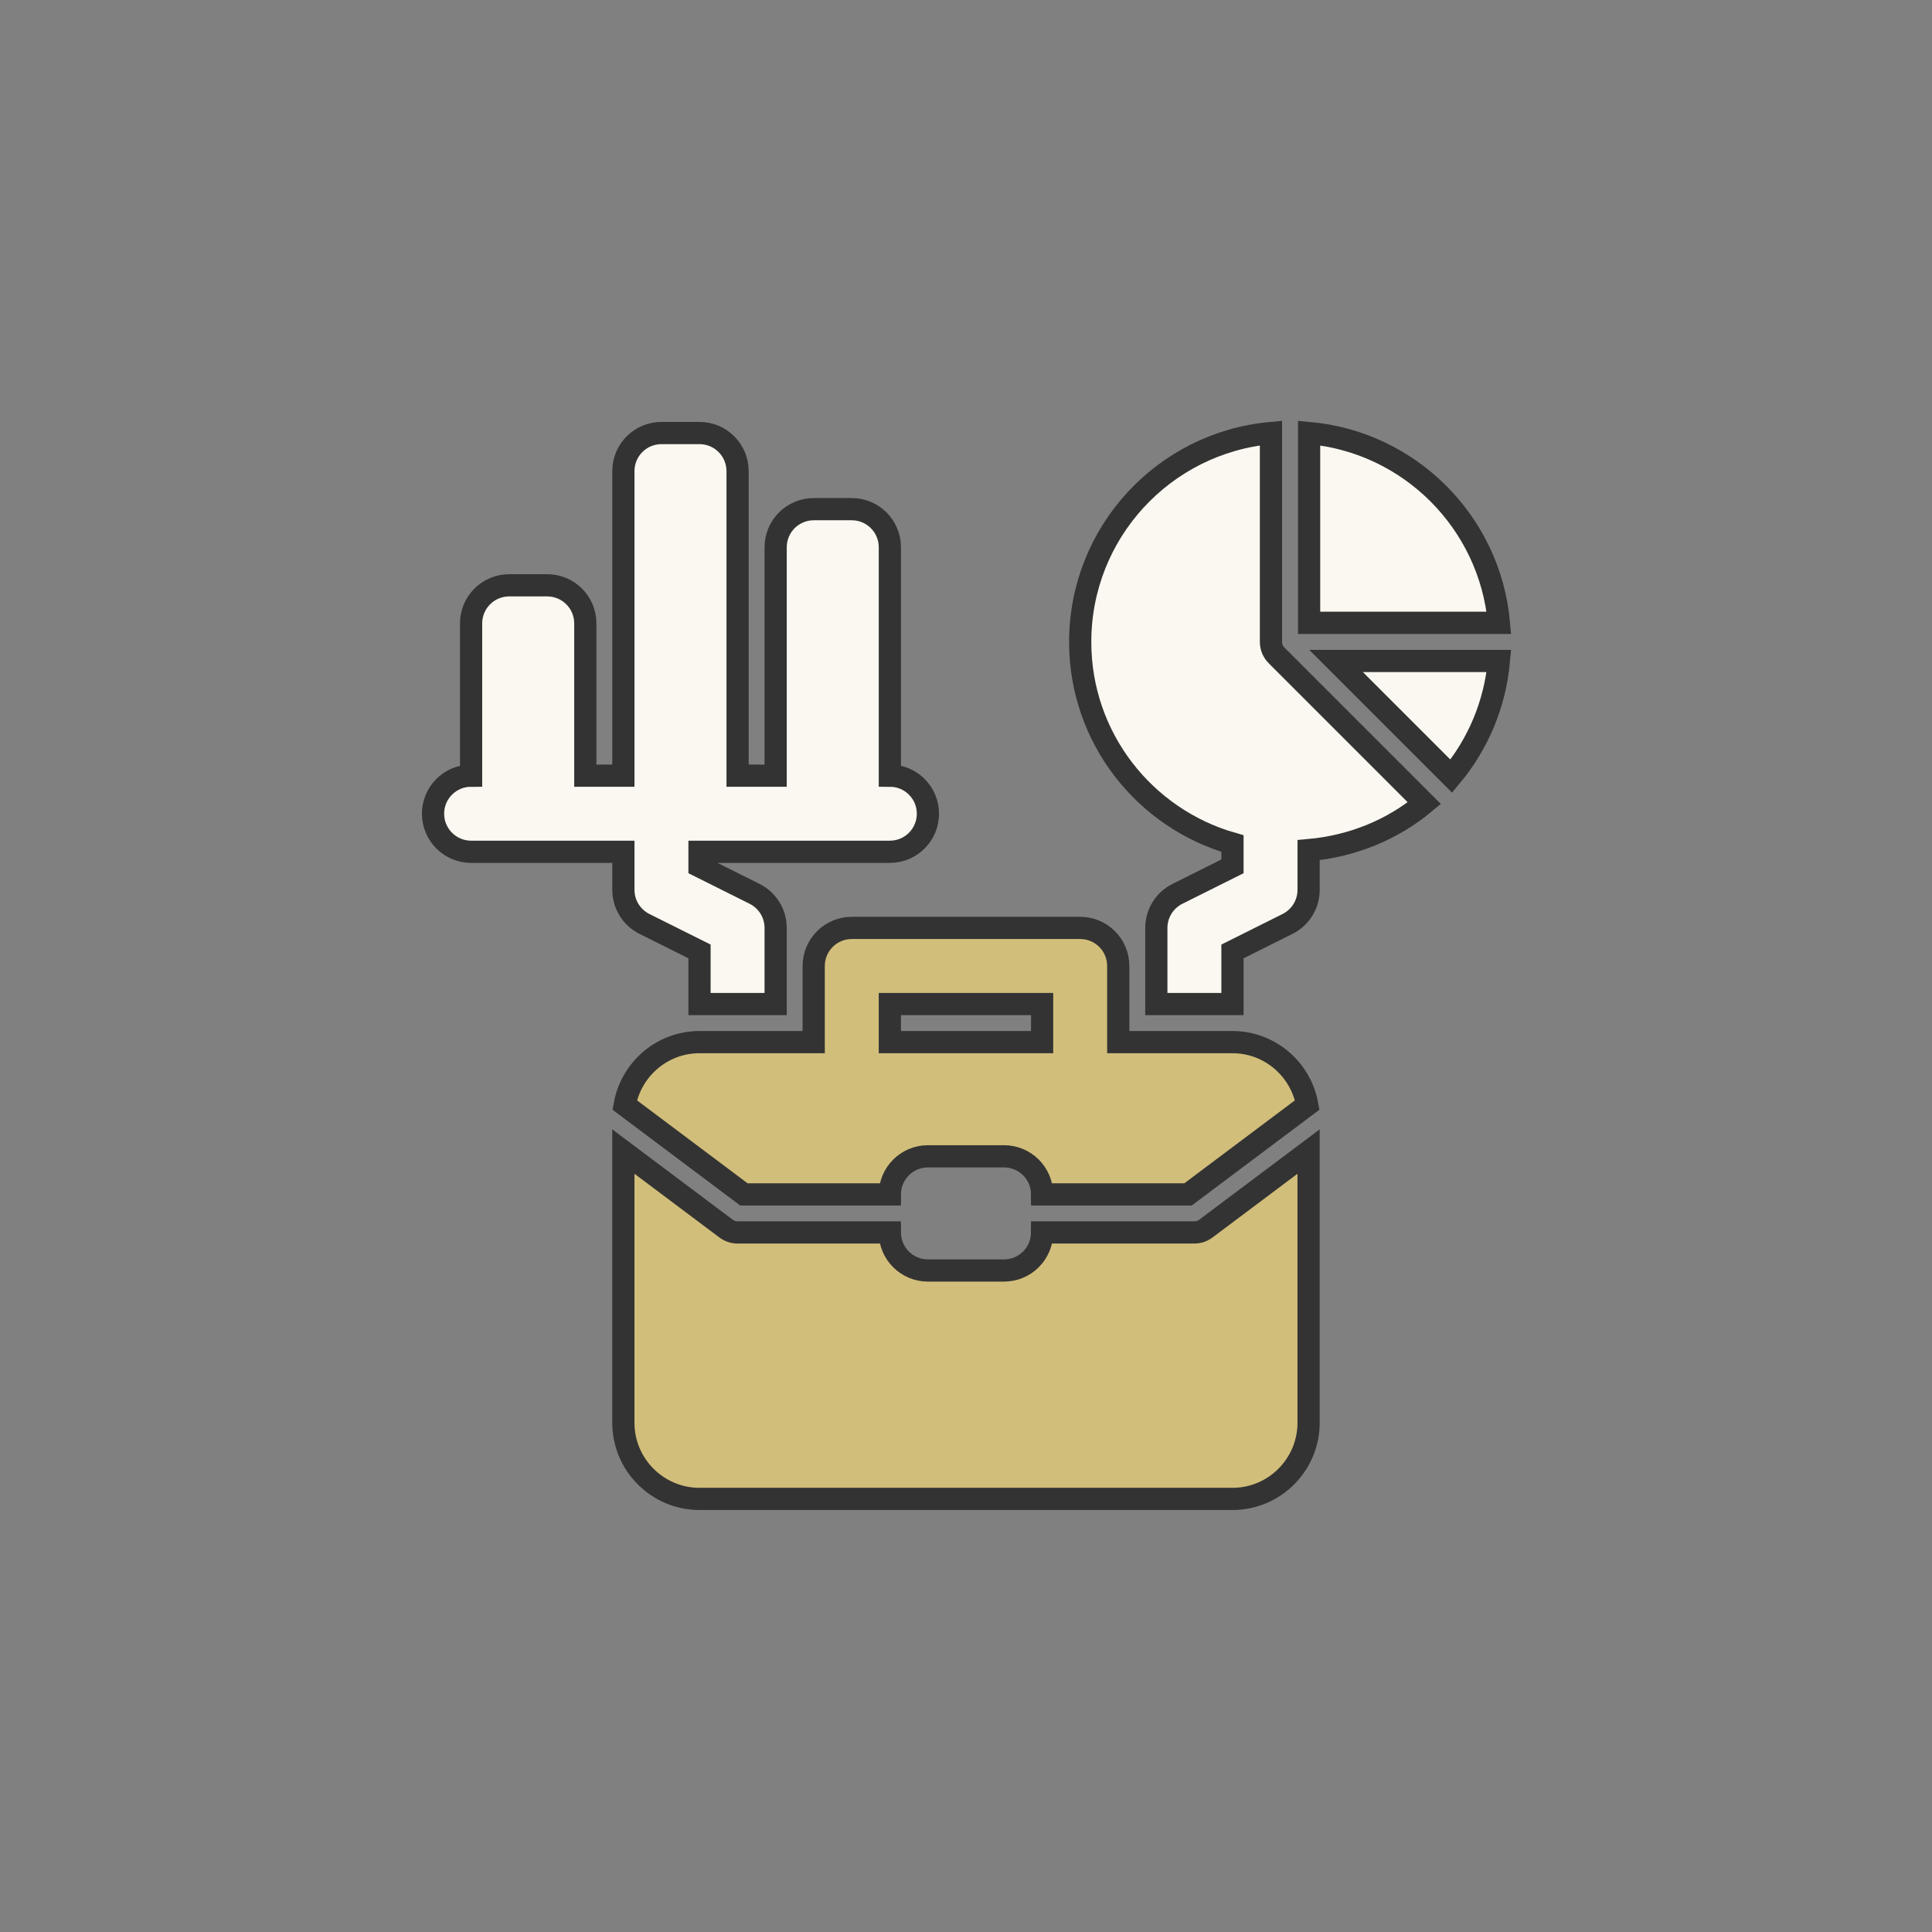
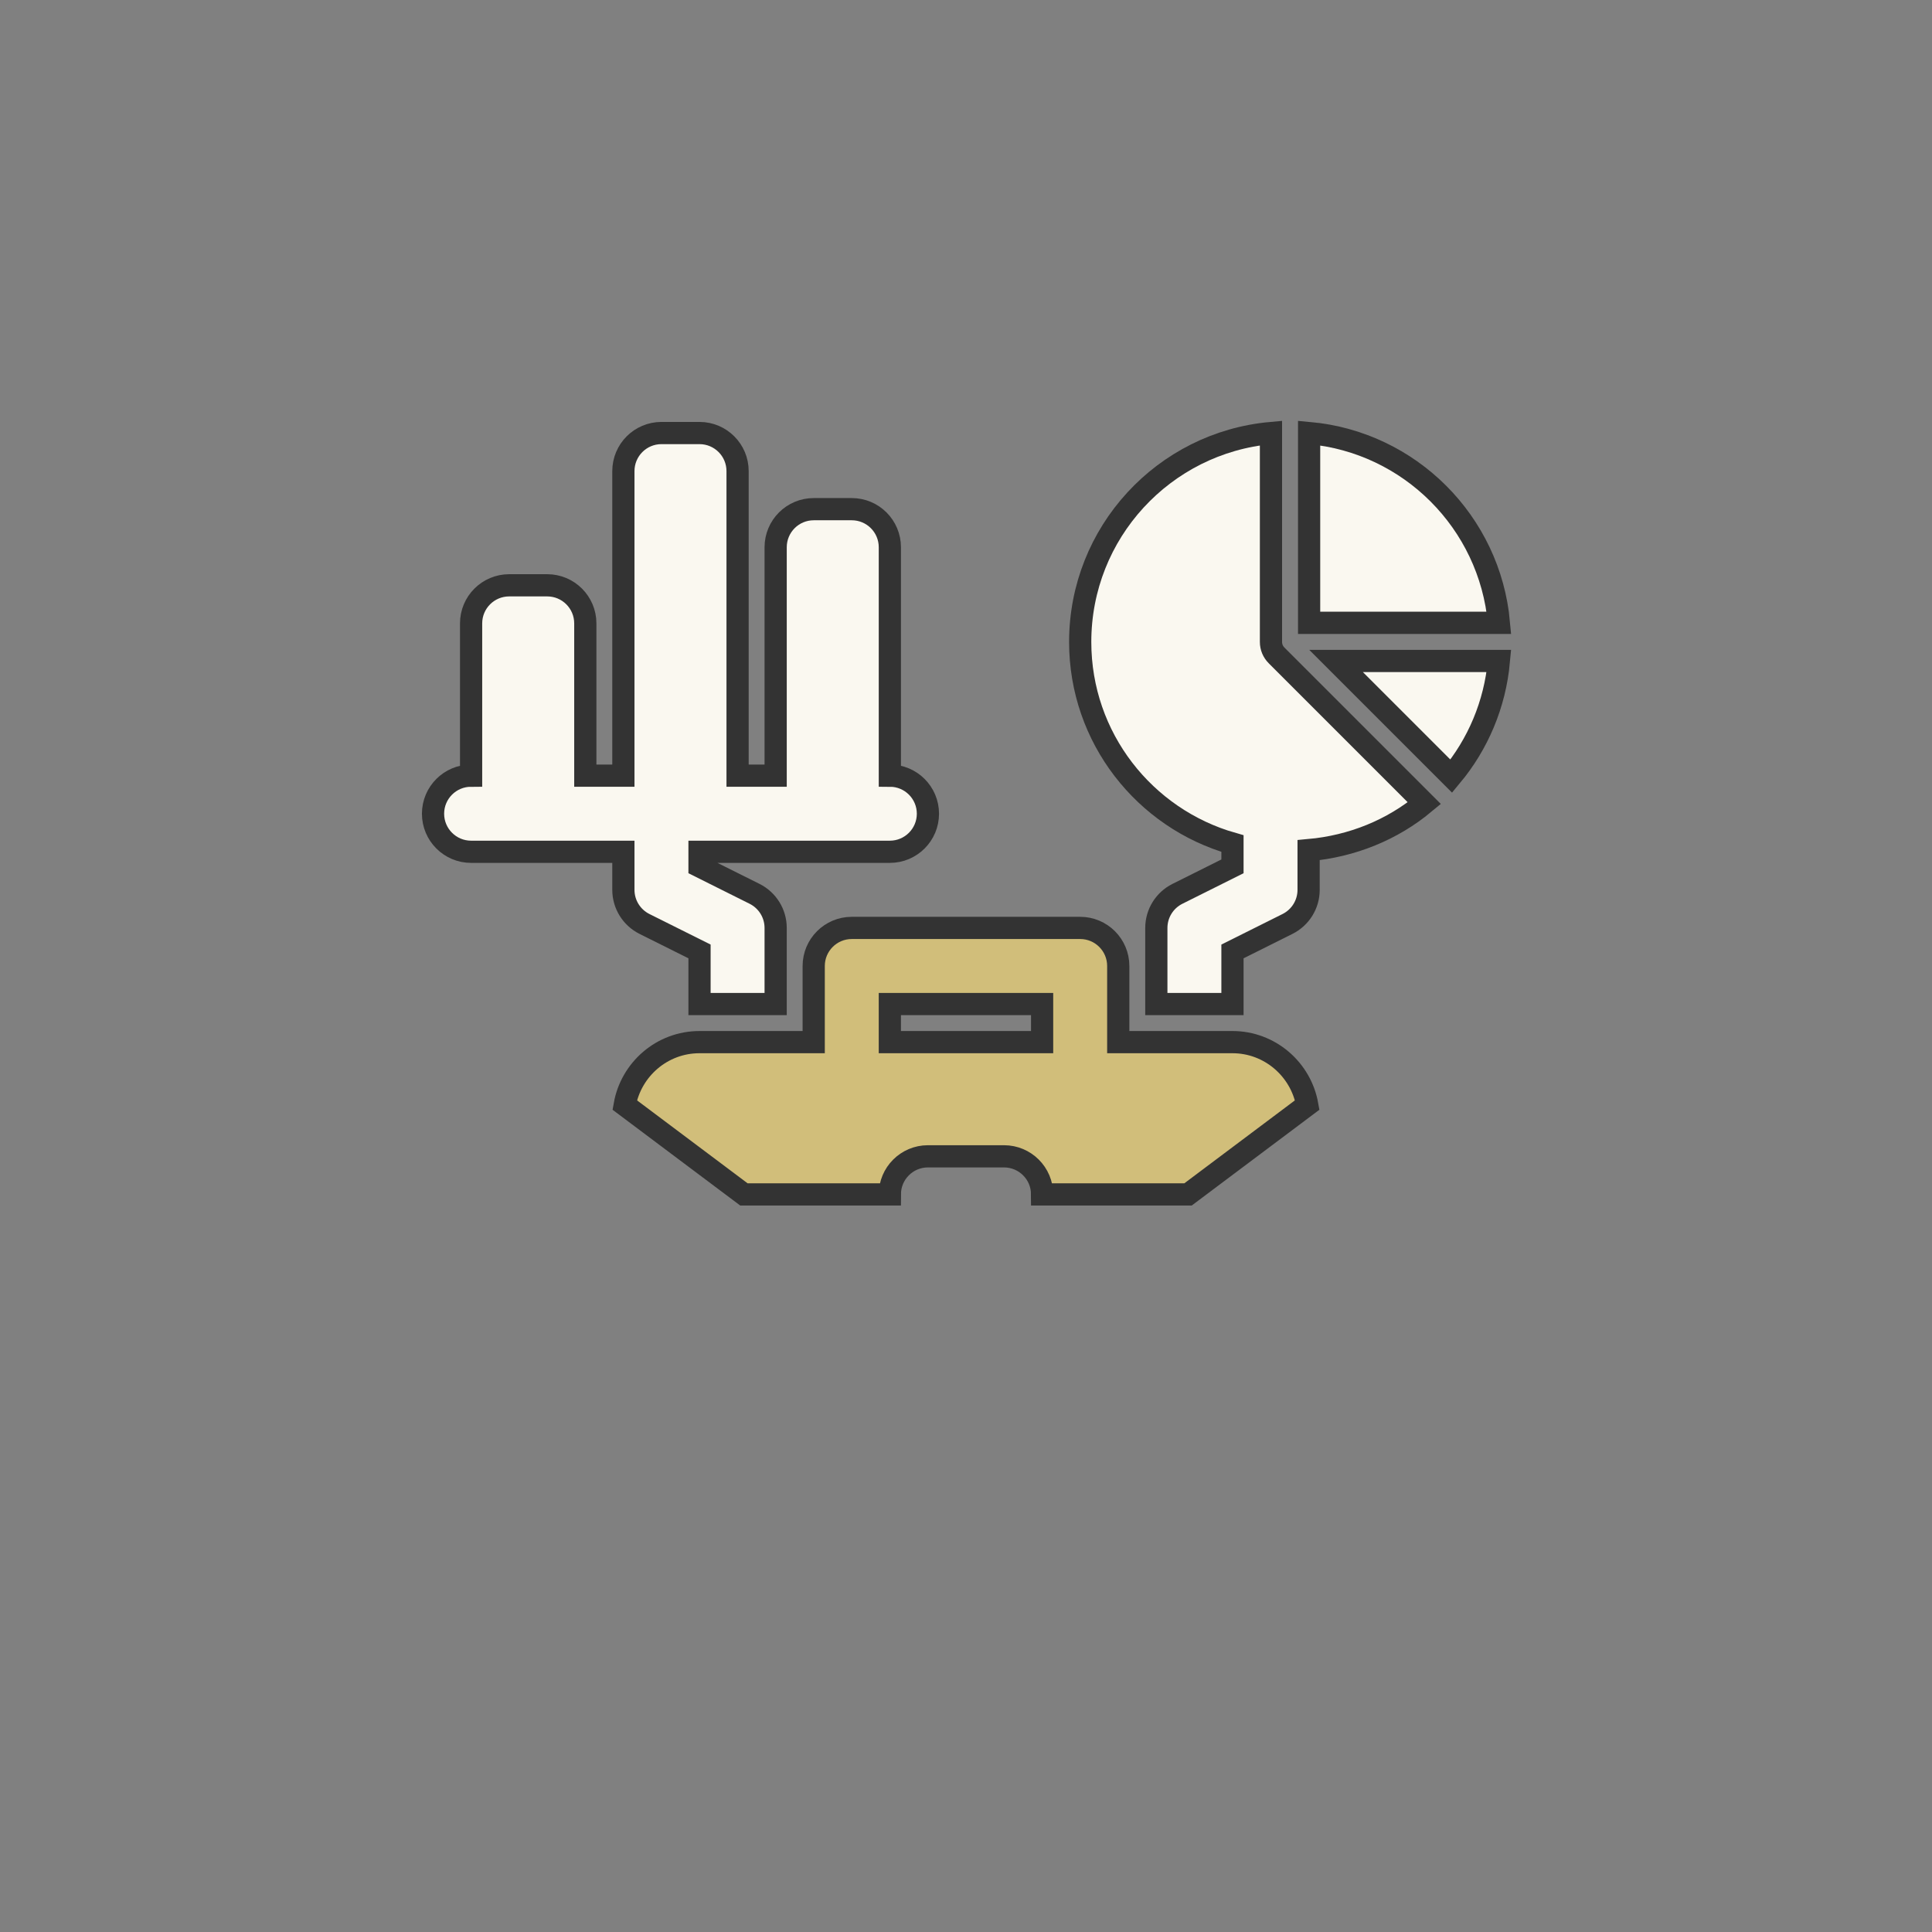
<svg xmlns="http://www.w3.org/2000/svg" width="174" height="174" viewBox="0 0 174 174" fill="none">
  <rect x="0" y="0" width="174" height="174" fill="#808080" stroke="none" />
  <path d="M56.143 80.142C56.143 81.442 56.878 82.627 58.035 83.209L63 85.688V90.428H69.857V83.571C69.857 82.271 69.122 81.086 67.964 80.504L63 78.025V76.714H80.142C82.035 76.714 83.571 75.178 83.571 73.285C83.571 71.393 82.035 69.857 80.142 69.857V49.286C80.142 47.393 78.606 45.857 76.714 45.857H73.285C71.393 45.857 69.857 47.393 69.857 49.286V69.857H66.428V42.428C66.428 40.536 64.892 39 63 39H59.571C57.679 39 56.143 40.536 56.143 42.428V69.857H52.714V56.143C52.714 54.25 51.178 52.714 49.286 52.714H45.857C43.965 52.714 42.428 54.25 42.428 56.143V69.857C40.536 69.857 39 71.393 39 73.285C39 75.178 40.536 76.714 42.428 76.714H56.143V80.142Z" fill="#FAF8F0" stroke="#333333" stroke-width="2" />
-   <path d="M107.569 110.996H93.854C93.854 112.888 92.318 114.424 90.426 114.424H83.569C81.676 114.424 80.14 112.888 80.14 110.996H66.426C66.053 110.996 65.697 110.875 65.4 110.656L56.141 103.711V128.139C56.141 131.918 59.218 134.996 62.998 134.996H110.997C114.777 134.996 117.854 131.918 117.854 128.139V103.711L108.594 110.656C108.304 110.875 107.942 110.996 107.569 110.996Z" fill="#D1BE7A" stroke="#333333" stroke-width="2" />
  <path d="M97.283 83.57H76.712C74.82 83.57 73.284 85.106 73.284 86.999V93.856H62.998C59.624 93.856 56.832 96.308 56.262 99.517L66.997 107.57H80.141C80.141 105.677 81.677 104.141 83.569 104.141H90.426C92.319 104.141 93.855 105.677 93.855 107.57H106.998L117.734 99.517C117.163 96.308 114.366 93.856 110.997 93.856H100.712V86.999C100.712 85.106 99.176 83.57 97.283 83.57ZM80.141 93.856V90.427H93.855V93.856H80.141Z" fill="#D1BE7A" stroke="#333333" stroke-width="2" />
  <path d="M130.705 69.904C133.092 67.041 134.639 63.459 134.995 59.531H120.332L130.705 69.904Z" fill="#FAF8F0" stroke="#333333" stroke-width="2" />
  <path d="M114.971 59.028C114.647 58.704 114.466 58.271 114.466 57.816V39C104.833 39.867 97.285 47.953 97.285 57.816C97.285 66.45 103.083 73.719 110.999 75.973V78.025L106.035 80.504C104.877 81.086 104.142 82.271 104.142 83.571V90.428H110.999V85.688L115.964 83.209C117.121 82.627 117.856 81.442 117.856 80.142V76.566C121.795 76.215 125.405 74.728 128.279 72.336L114.971 59.028Z" fill="#FAF8F0" stroke="#333333" stroke-width="2" />
  <path d="M117.902 39V56.093H134.996C134.178 47.031 126.965 39.817 117.902 39Z" fill="#FAF8F0" stroke="#333333" stroke-width="2" />
</svg>